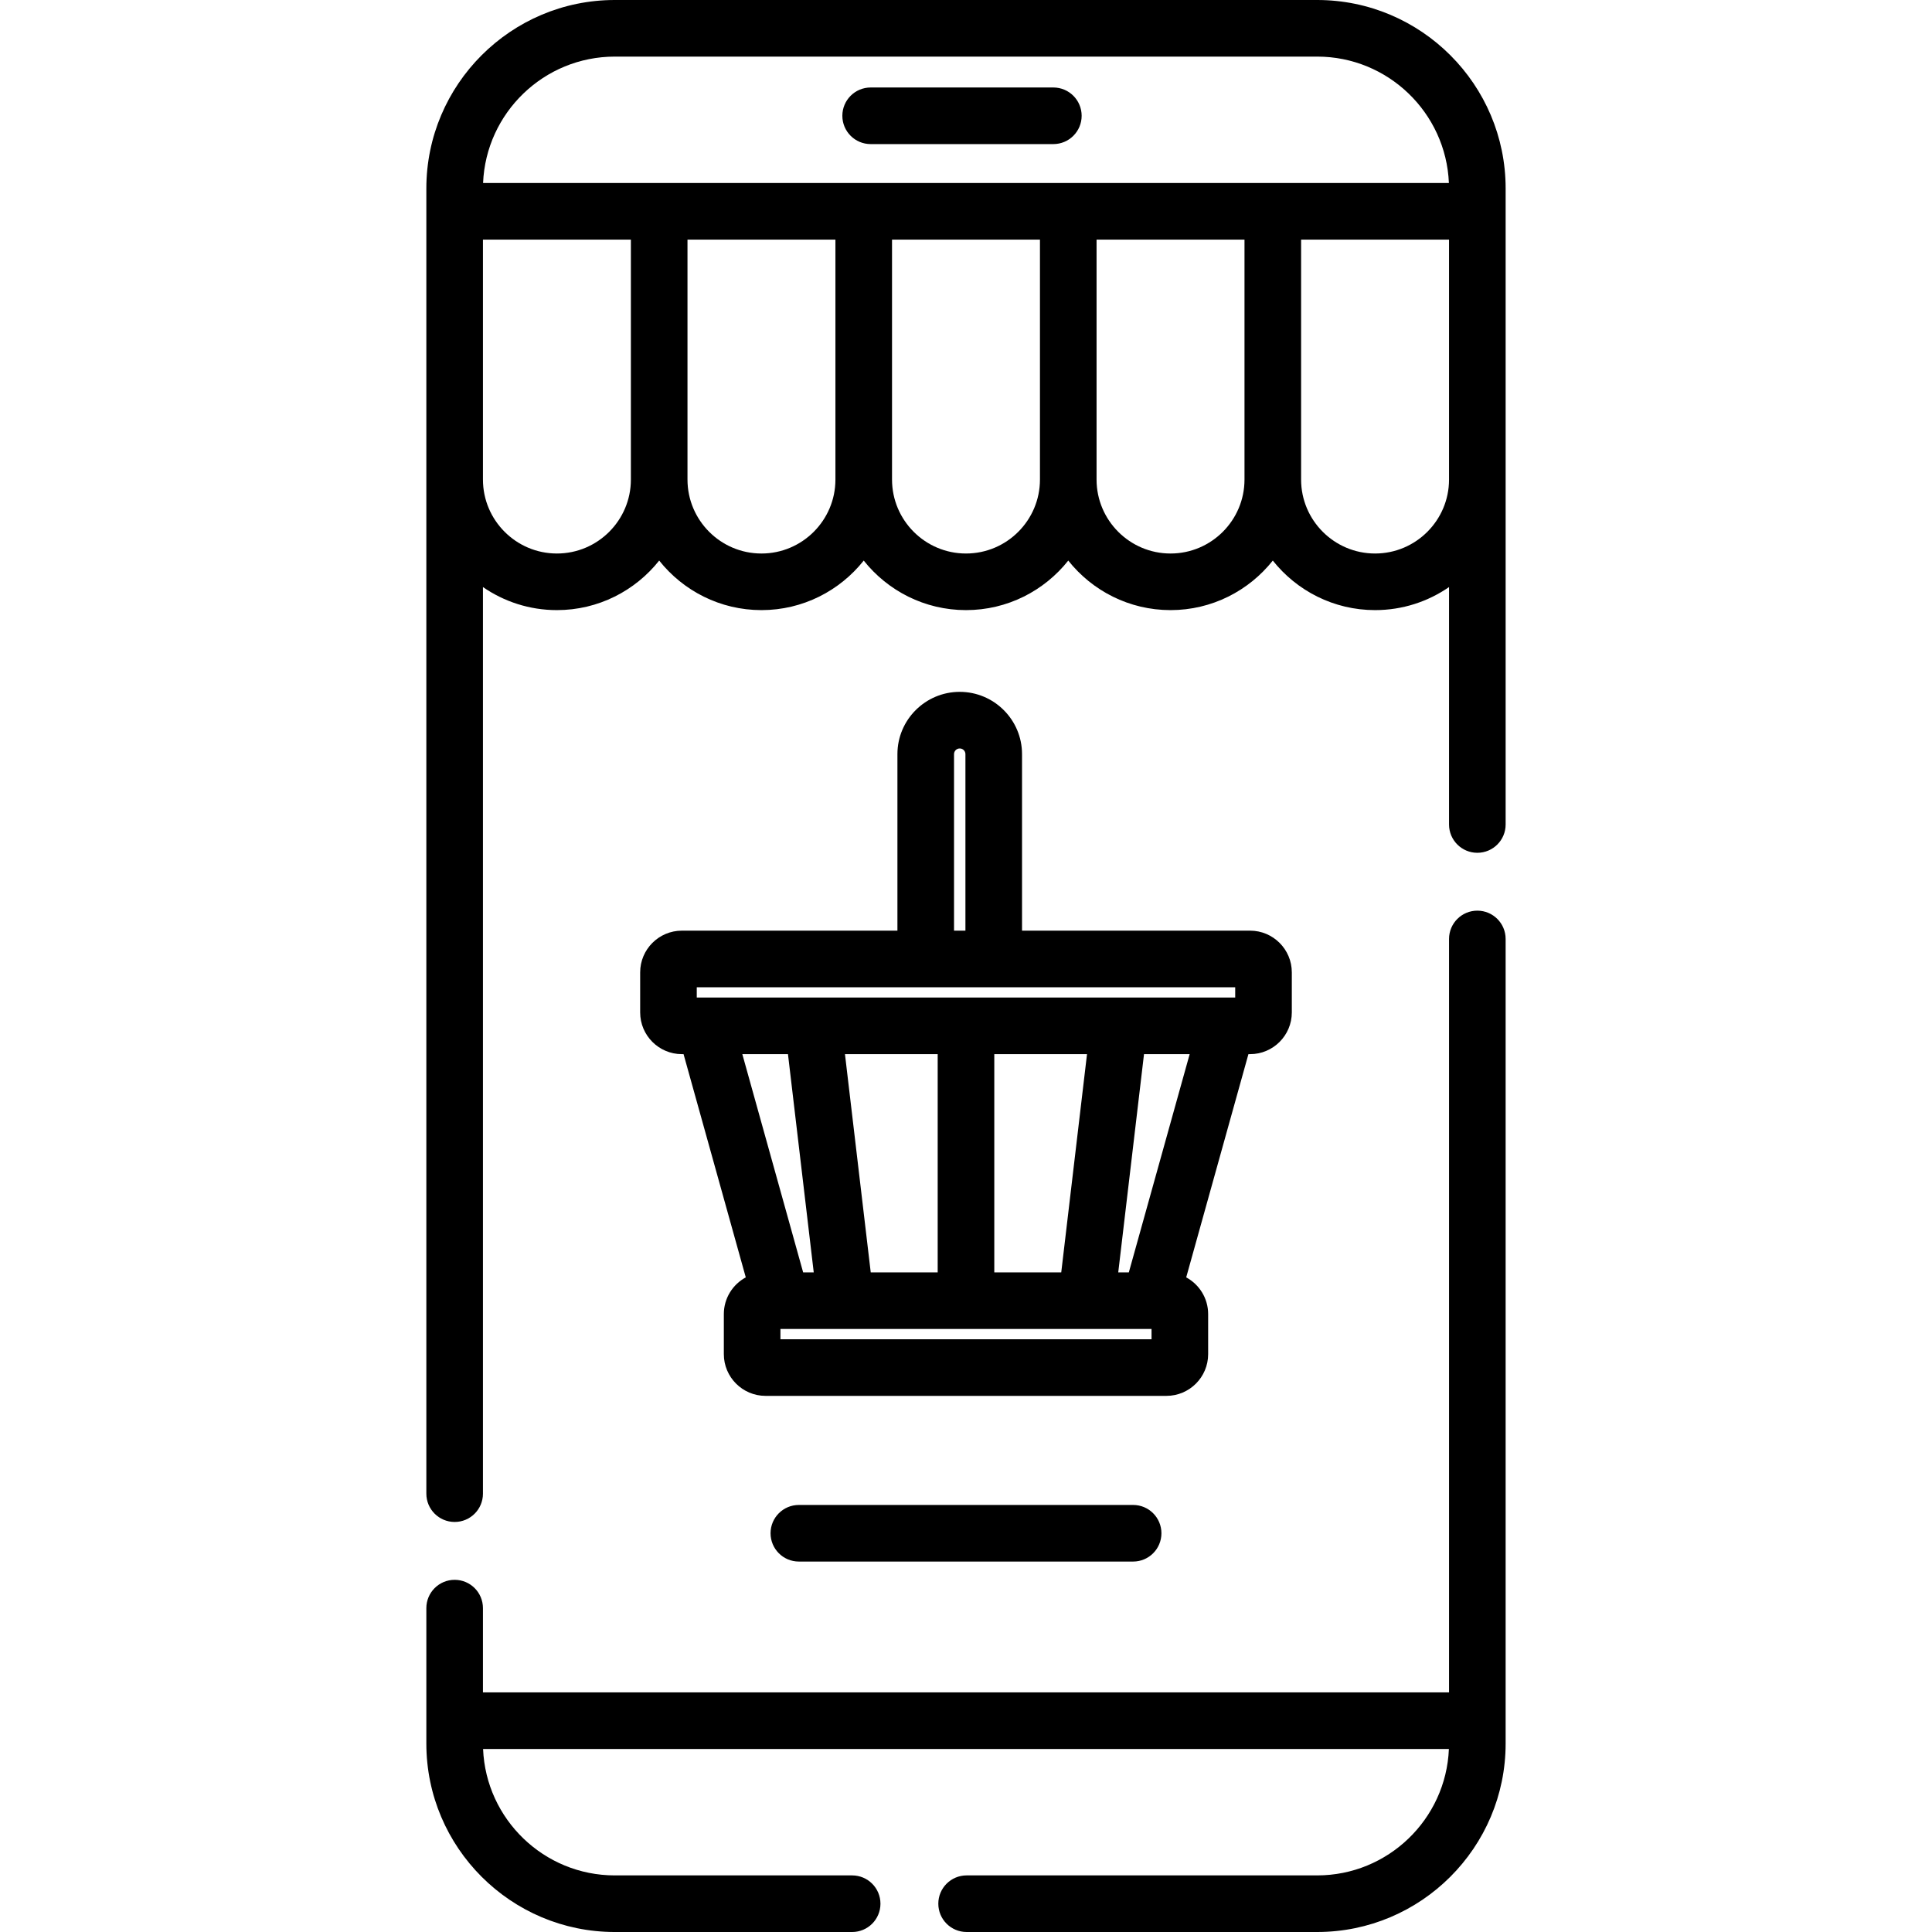
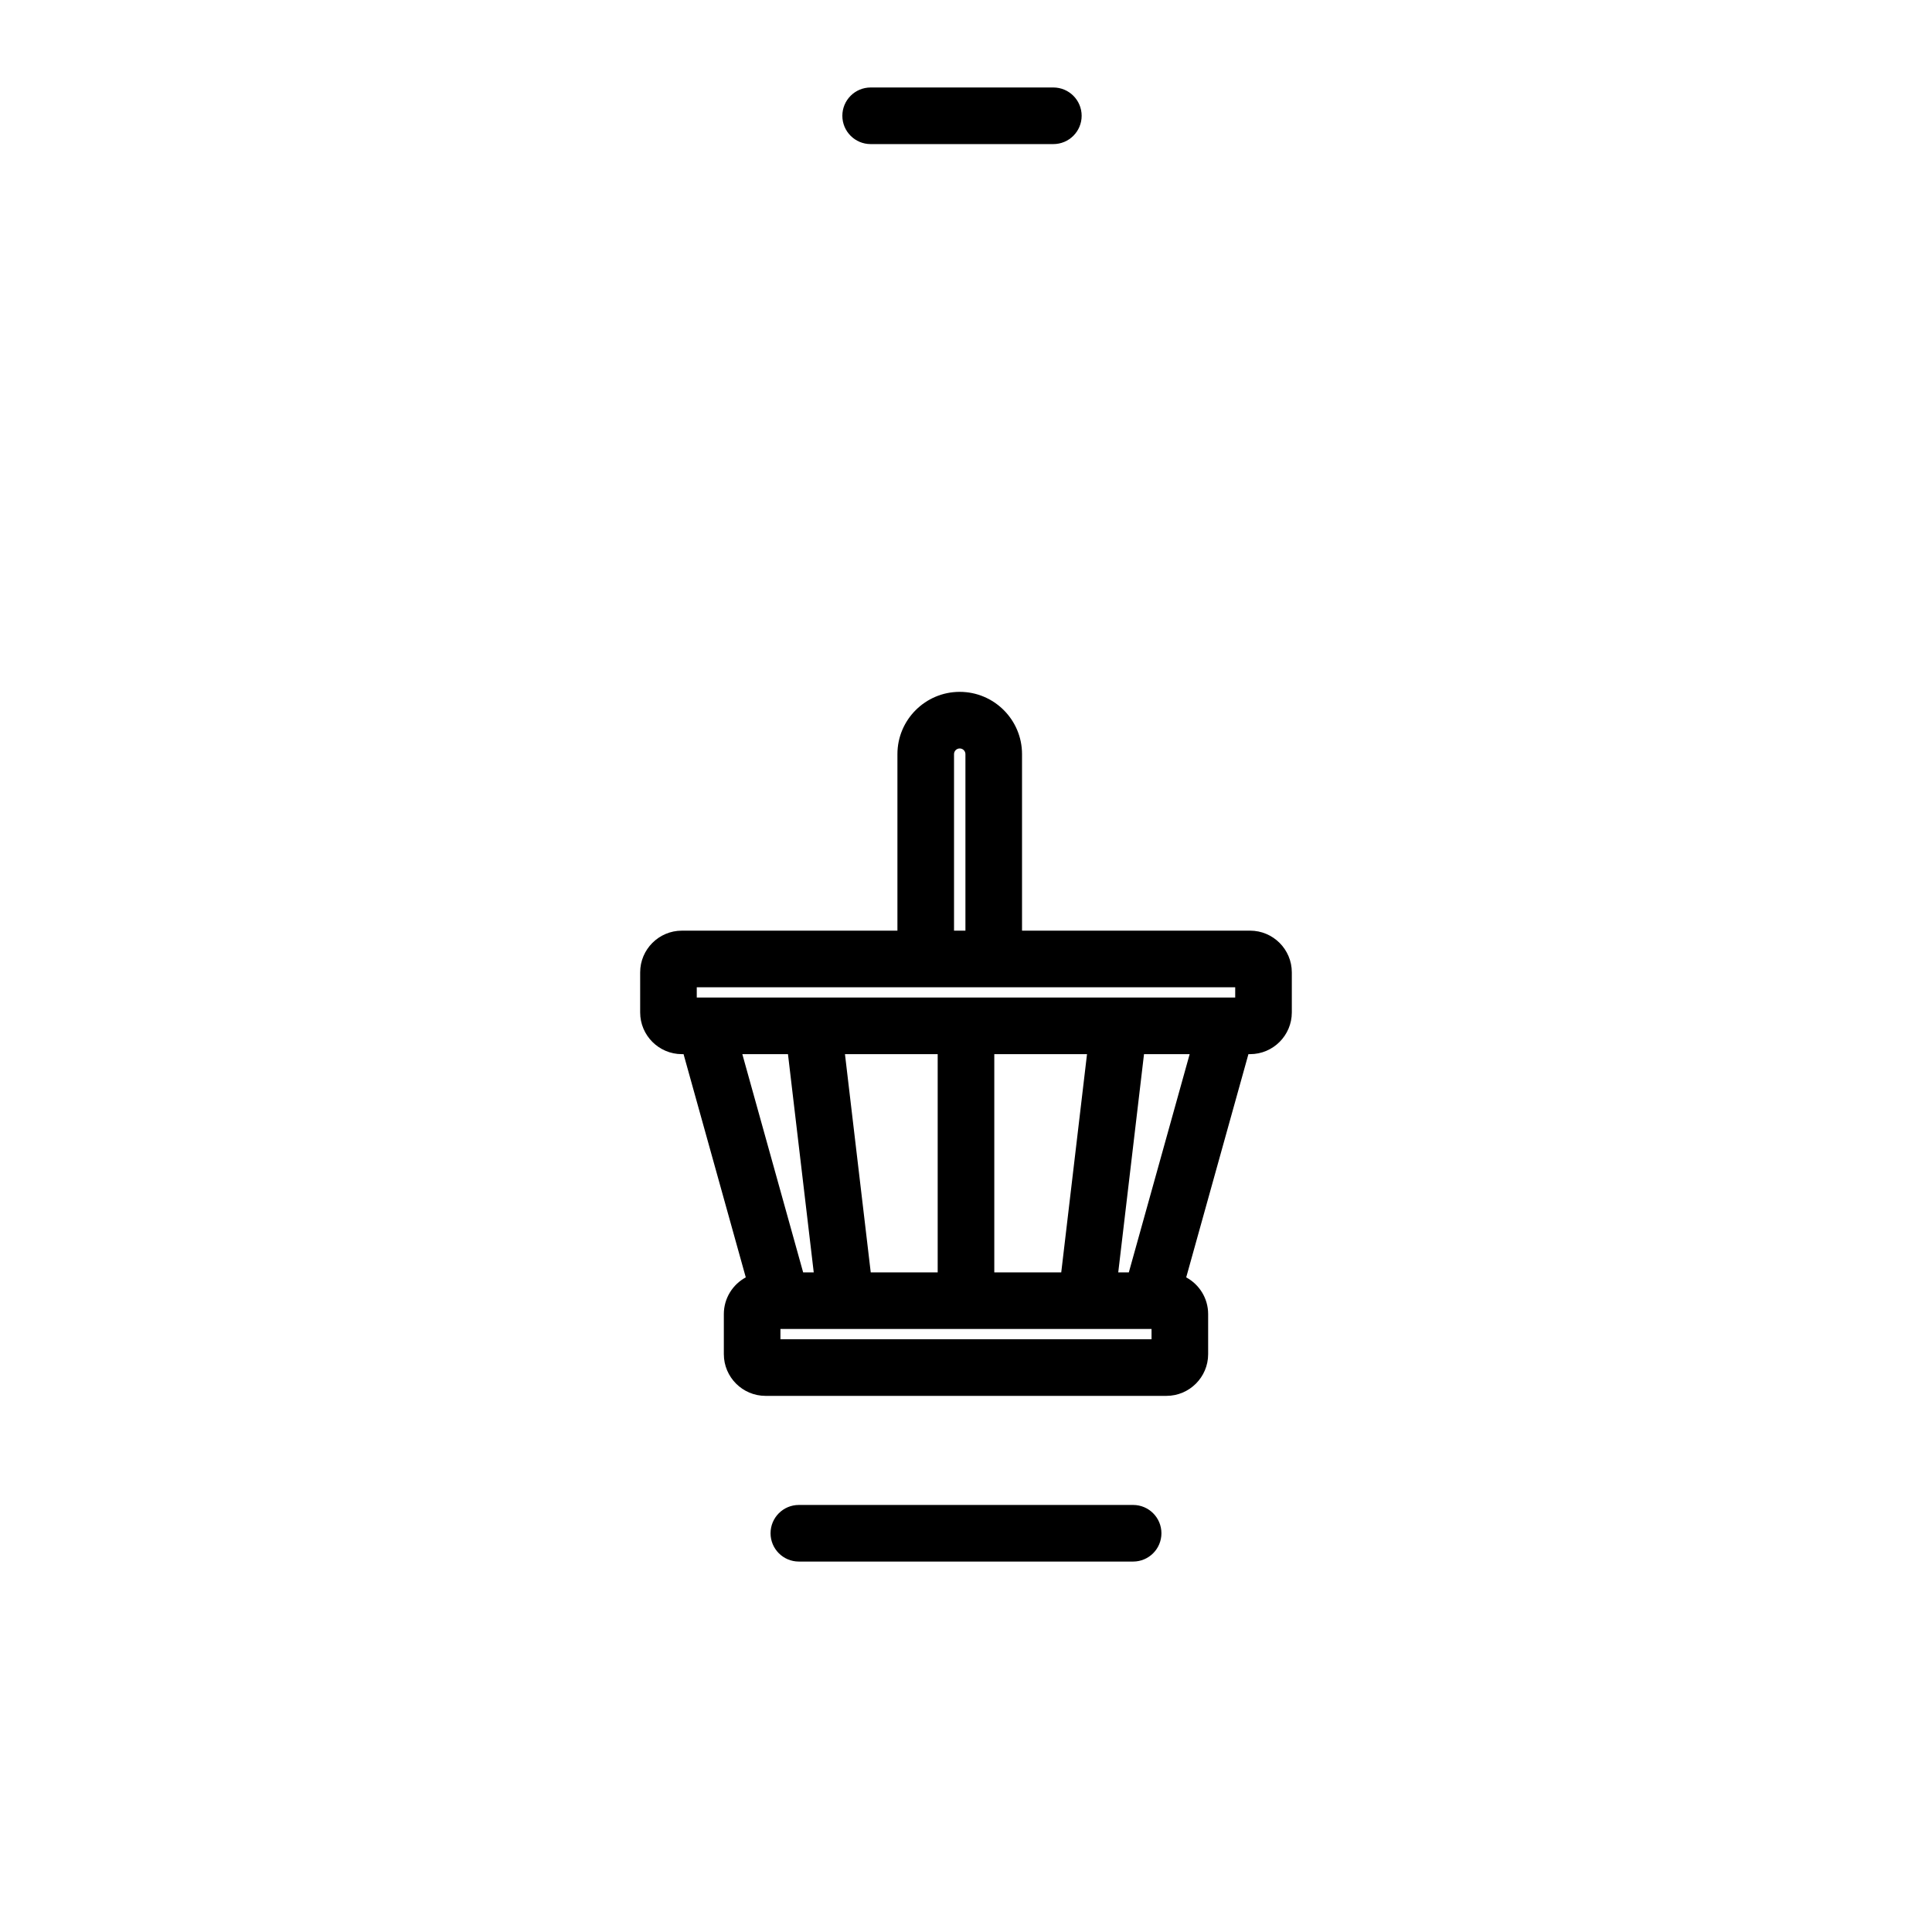
<svg xmlns="http://www.w3.org/2000/svg" version="1.1" id="Capa_1" x="0px" y="0px" viewBox="0 0 512 512" style="enable-background:new 0 0 512 512;" xml:space="preserve">
  <g>
    <g>
-       <path d="M349.063,0h-186.13c-27.54,0-49.947,22.406-49.947,49.947v6.049v71.089v268.751c0,4.142,3.357,7.5,7.5,7.5    s7.5-3.358,7.5-7.5V155.578c5.576,3.848,12.329,6.109,19.602,6.109c10.971,0,20.759-5.138,27.103-13.128    c6.344,7.989,16.131,13.128,27.102,13.128c10.971,0,20.759-5.138,27.103-13.128c6.344,7.989,16.131,13.128,27.102,13.128    s20.758-5.138,27.102-13.128c6.344,7.989,16.131,13.128,27.103,13.128c10.97,0,20.758-5.138,27.102-13.128    c6.344,7.989,16.131,13.128,27.103,13.128c7.273,0,14.025-2.261,19.602-6.109V218.5c0,4.142,3.357,7.5,7.5,7.5s7.5-3.358,7.5-7.5    v-91.415V55.996v-6.049C399.01,22.406,376.603,0,349.063,0z M167.19,127.085c0,10.809-8.794,19.602-19.602,19.602    c-10.809,0-19.602-8.793-19.602-19.602V63.496h39.205V127.085z M221.395,127.085c0.001,10.809-8.793,19.602-19.602,19.602    c-10.809,0-19.602-8.793-19.602-19.602V63.496h39.205V127.085z M275.599,127.085c0.001,10.809-8.792,19.602-19.601,19.602    c-10.809,0-19.602-8.793-19.602-19.602V63.496h39.204V127.085z M329.804,127.085c0.001,10.809-8.792,19.602-19.601,19.602    c-10.809,0-19.603-8.793-19.603-19.602V63.496h39.205V127.085z M337.305,48.496H283.1h-54.204H174.69h-46.668    C128.786,29.897,144.15,15,162.933,15h186.13c18.783,0,34.146,14.897,34.91,33.495H337.305z M384.008,127.085    c0.001,10.809-8.792,19.602-19.601,19.602c-10.809,0-19.603-8.793-19.603-19.602V63.496h39.205V127.085z" />
-     </g>
+       </g>
  </g>
  <g>
    <g>
-       <path d="M391.51,241.333c-4.143,0-7.5,3.358-7.5,7.5v199.669H127.986v-22.333c0-4.142-3.357-7.5-7.5-7.5s-7.5,3.358-7.5,7.5    v35.884c0,27.541,22.406,49.948,49.947,49.948h62.898c4.143,0,7.5-3.358,7.5-7.5c0-4.142-3.357-7.5-7.5-7.5h-62.898    c-18.783,0-34.147-14.898-34.911-33.499h255.95C383.208,482.1,367.845,497,349.061,497h-92.898c-4.143,0-7.5,3.358-7.5,7.5    c0,4.142,3.357,7.5,7.5,7.5h92.898c27.54,0,49.947-22.406,49.947-49.948V248.833C399.01,244.691,395.652,241.333,391.51,241.333z" />
-     </g>
+       </g>
  </g>
  <g>
    <g>
      <path d="M279.149,23.185h-48.418c-4.143,0-7.5,3.358-7.5,7.5s3.358,7.5,7.5,7.5h48.418c4.143,0,7.5-3.358,7.5-7.5    C286.649,26.543,283.292,23.185,279.149,23.185z" />
    </g>
  </g>
  <g>
    <g>
      <path d="M331.29,246.634h-60.442v-46.785c0-9.098-7.407-16.5-16.51-16.5c-9.104,0-16.51,7.402-16.51,16.5v46.785h-57.122    c-6.096,0-11.055,4.959-11.055,11.054v10.618c0,6.095,4.959,11.054,11.055,11.054h0.445l16.489,59.157    c-3.459,1.87-5.815,5.53-5.815,9.731v10.618c0,6.095,4.959,11.054,11.054,11.054h106.238c6.095,0,11.054-4.959,11.054-11.054    v-10.618c0-4.201-2.356-7.861-5.815-9.731l16.489-59.157h0.445c6.096,0,11.055-4.959,11.055-11.054v-10.618    C342.345,251.593,337.386,246.634,331.29,246.634z M252.827,199.849c0-0.827,0.678-1.5,1.51-1.5s1.51,0.673,1.51,1.5v46.785h-3.02    V199.849z M196.724,279.36h12.097l6.829,57.833h-2.806L196.724,279.36z M305.17,354.921h-98.346v-2.727h98.346V354.921z     M223.925,279.36h24.572v57.833h-17.743L223.925,279.36z M263.498,337.193V279.36h24.572l-6.829,57.833H263.498z M299.152,337.193    h-2.806l6.829-57.833h12.098L299.152,337.193z M256.007,264.36c-0.003,0-0.006,0-0.01,0c-0.004,0-0.006,0-0.01,0H184.65v-2.727    h142.693v2.727H256.007z" />
    </g>
  </g>
  <g>
    <g>
      <path d="M300.291,398.829h-88.587c-4.143,0-7.5,3.358-7.5,7.5s3.357,7.5,7.5,7.5h88.587c4.143,0,7.5-3.358,7.5-7.5    S304.434,398.829,300.291,398.829z" />
    </g>
  </g>
  <g>
</g>
  <g>
</g>
  <g>
</g>
  <g>
</g>
  <g>
</g>
  <g>
</g>
  <g>
</g>
  <g>
</g>
  <g>
</g>
  <g>
</g>
  <g>
</g>
  <g>
</g>
  <g>
</g>
  <g>
</g>
  <g>
</g>
</svg>